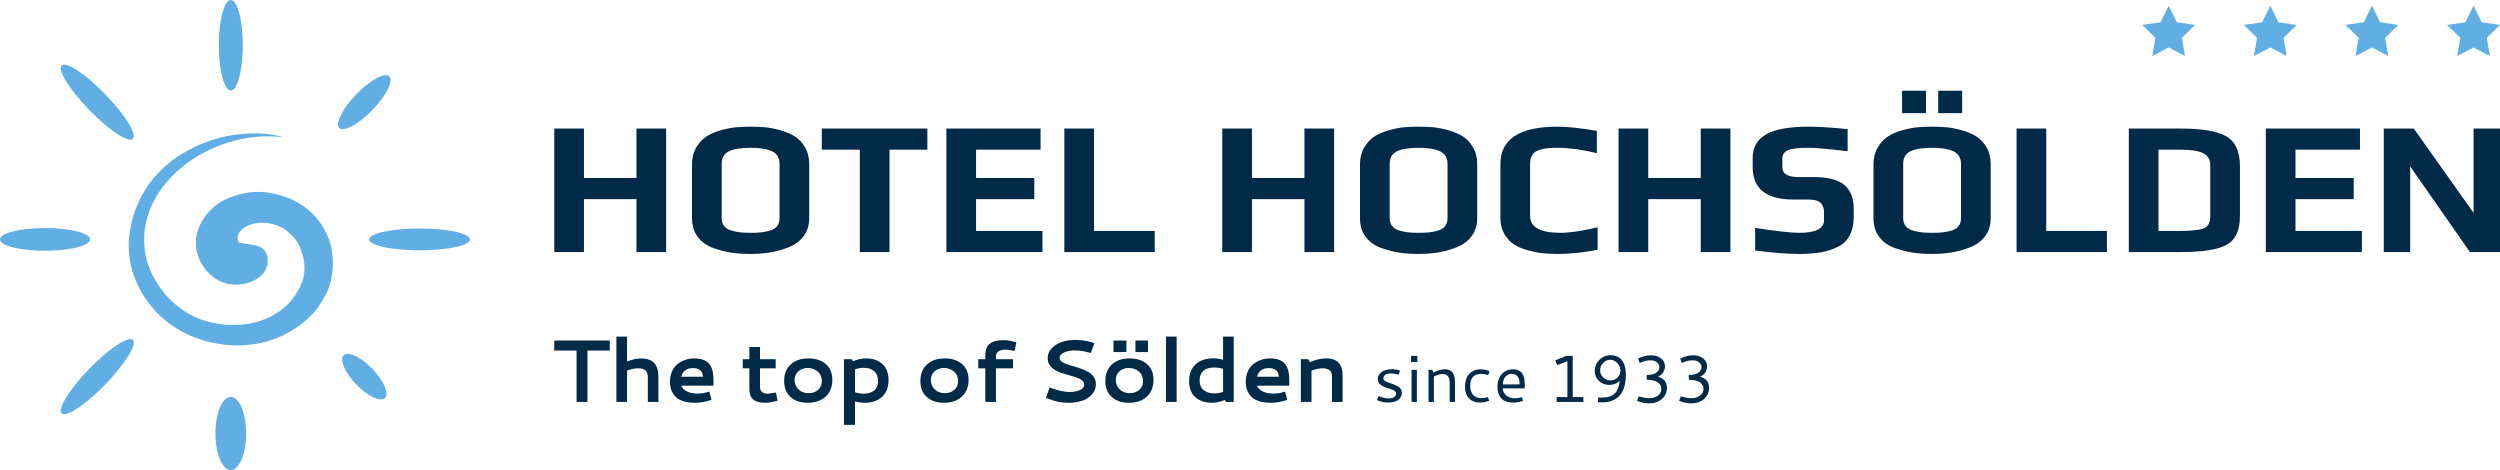
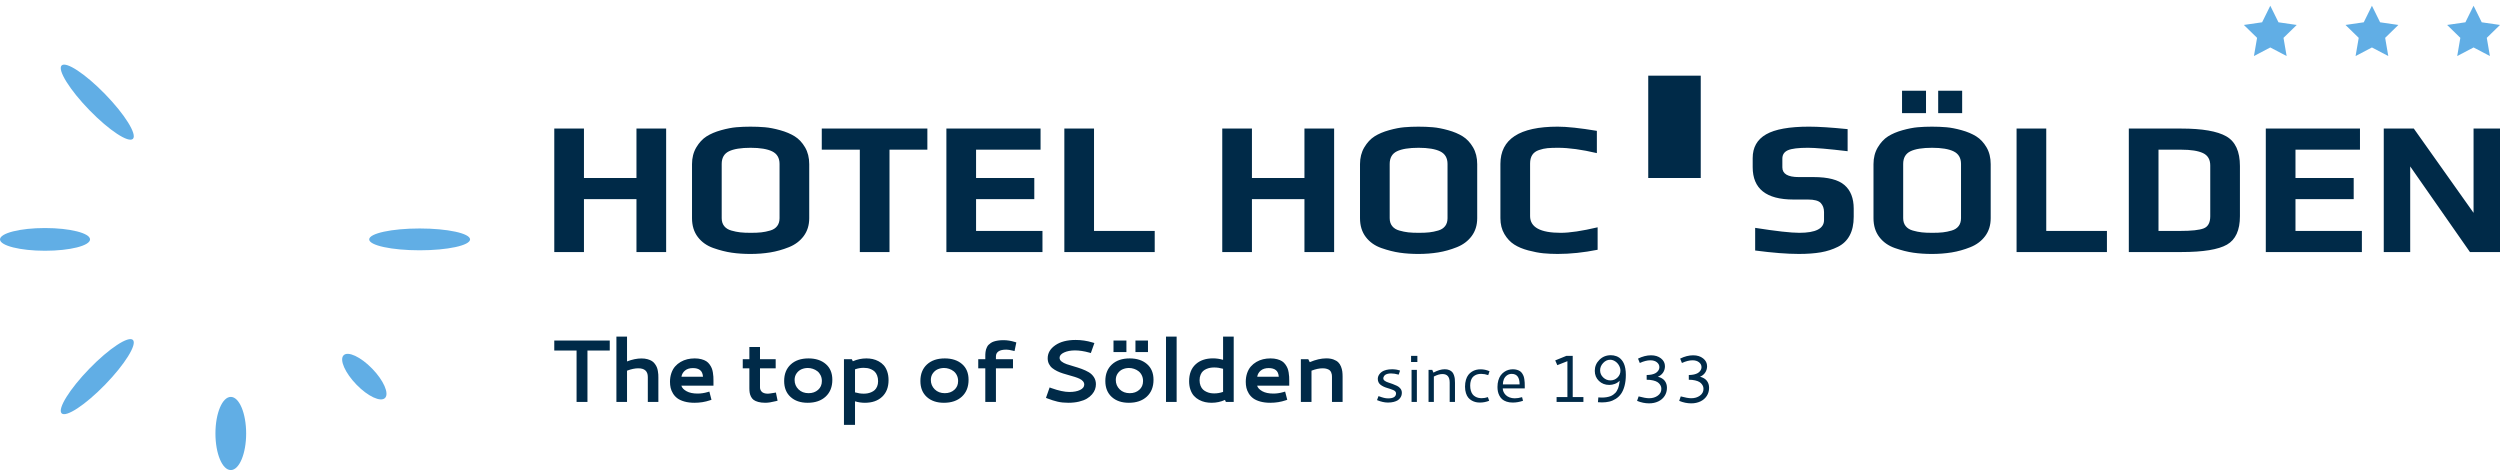
<svg xmlns="http://www.w3.org/2000/svg" id="Ebene_1" version="1.1" viewBox="0 0 217.731 40.939">
  <g>
-     <path d="M20.166,24.773c1.375.144,2.98-.549,3.135-1.821.042-.285.014-.553-.072-.793-.312-.954-1.535-.817-2.375-1.022-.077-.069-.153-.206-.153-.274-.076-.412.153-.687.458-.962.84-.617,1.987-.617,2.98-.274.306.138.611.274.84.481.382.343.765.686.993,1.097.46.961.688,1.921.46,2.95-.23.824-.611,1.51-1.223,2.197-1.91,2.057-5.119,2.4-7.793,1.441-1.07-.413-1.911-1.03-2.675-1.784-.917-.962-1.528-1.991-1.91-3.157-1.757-6.244,5.195-11.664,11.766-10.91-.382-.137-.84-.206-1.298-.274-2.98-.274-5.883.549-8.253,2.264-2.367,1.784-3.59,4.254-3.819,6.931-.153,2.332.763,4.665,2.521,6.449,2.674,2.675,7.106,3.568,10.697,1.989,1.299-.617,2.368-1.372,3.209-2.47.611-.892,1.069-1.715,1.223-2.676.152-.823.152-1.646,0-2.469-.229-1.167-.765-2.128-1.605-3.019-1.07-1.098-2.522-1.716-4.126-1.922-.535-.073-1.375,0-1.375,0-.612.069-1.222.275-1.834.482-1.298.547-2.216,1.507-2.675,2.744-.228.616-.228,1.166-.152,1.783.076.343.152.617.306.961,0,0,.853,1.859,2.75,2.058" fill="#61aee5" />
-     <path d="M21.145,3.945c0,2.179-.468,3.945-1.045,3.945s-1.045-1.766-1.045-3.945.469-3.945,1.045-3.945,1.045,1.766,1.045,3.945" fill="#61aee5" />
    <path d="M21.438,37.753c0,1.76-.6,3.186-1.338,3.186s-1.337-1.426-1.337-3.186.598-3.186,1.337-3.186,1.338,1.426,1.338,3.186" fill="#61aee5" />
    <path d="M36.546,21.799c-2.427,0-4.393-.425-4.393-.949s1.966-.952,4.393-.952,4.393.426,4.393.952-1.967.949-4.393.949" fill="#61aee5" />
    <path d="M3.921,21.839c-2.166,0-3.921-.443-3.921-.989s1.755-.99,3.921-.99,3.921.442,3.921.99-1.756.989-3.921.989" fill="#61aee5" />
-     <path d="M32.41,9.596c-1.207,1.24-2.488,1.931-2.864,1.544-.376-.386.297-1.704,1.503-2.943,1.205-1.24,2.487-1.931,2.863-1.545.376.387-.297,1.705-1.502,2.944" fill="#61aee5" />
    <path d="M9.153,33.502c-1.715,1.763-3.411,2.88-3.788,2.493-.375-.387.711-2.129,2.426-3.893,1.715-1.764,3.411-2.88,3.787-2.493.376.386-.709,2.129-2.425,3.893" fill="#61aee5" />
    <path d="M31.049,33.502c-.998-1.026-1.502-2.171-1.126-2.557.375-.387,1.49.131,2.487,1.157.999,1.025,1.502,2.171,1.126,2.556-.377.387-1.49-.13-2.487-1.156" fill="#61aee5" />
    <path d="M7.79,9.596c-1.715-1.763-2.801-3.506-2.425-3.892.377-.387,2.072.729,3.787,2.493,1.717,1.763,2.802,3.506,2.426,3.893-.376.386-2.072-.73-3.788-2.494" fill="#61aee5" />
    <path d="M146.483,31.614c.339-.156.646-.235.921-.235.237,0,.427.058.57.174s.214.255.214.419c0,.06-.01.12-.03.178-.019.058-.055.119-.107.182-.052.063-.117.118-.197.165s-.187.086-.319.117c-.133.031-.284.047-.453.047v.412c.21,0,.396.019.556.058.16.038.284.086.374.142.089.057.161.124.216.201.054.077.09.147.107.21.017.063.025.127.025.193,0,.237-.103.431-.31.582-.207.15-.457.225-.751.225-.22,0-.526-.053-.917-.16l-.136.389c.348.145.697.217,1.047.217.298,0,.564-.056.799-.168.235-.111.42-.271.555-.478.134-.207.202-.444.202-.711,0-.233-.064-.434-.191-.603-.127-.168-.327-.289-.6-.362.187-.072.336-.19.448-.353.112-.164.168-.35.168-.559,0-.273-.115-.5-.343-.68-.229-.181-.518-.271-.868-.271-.369,0-.747.096-1.135.288l.155.381ZM142.814,31.614c.339-.156.646-.235.92-.235.238,0,.428.058.571.174.143.116.214.255.214.419,0,.06-.01.12-.03.178-.019.058-.055.119-.107.182-.052.063-.117.118-.197.165s-.187.086-.319.117c-.133.031-.284.047-.453.047v.412c.21,0,.396.019.556.058.16.038.284.086.374.142.089.057.161.124.216.201.054.077.09.147.107.21.017.063.025.127.025.193,0,.237-.103.431-.31.582-.207.15-.457.225-.751.225-.22,0-.526-.053-.917-.16l-.136.389c.348.145.697.217,1.047.217.298,0,.564-.056.799-.168.235-.111.42-.271.555-.478.134-.207.201-.444.201-.711,0-.233-.063-.434-.19-.603-.127-.168-.327-.289-.6-.362.187-.072.336-.19.448-.353.111-.164.168-.35.168-.559,0-.273-.115-.5-.343-.68-.229-.181-.518-.271-.868-.271-.369,0-.747.096-1.135.288l.155.381ZM140.676,31.474c.141.095.251.216.331.363.08.146.12.296.12.448,0,.232-.086.43-.256.596-.17.166-.375.248-.614.248-.241,0-.451-.085-.63-.256-.18-.172-.27-.379-.27-.621,0-.237.088-.45.265-.638s.379-.283.607-.283c.158,0,.307.048.447.143M139.296,31.337c-.268.267-.402.587-.402.96,0,.354.12.647.361.879.241.232.54.348.898.348.167,0,.331-.03.491-.091.16-.061.298-.154.415-.278-.01.084-.018.156-.027.214-.008.059-.022.131-.041.218-.019.086-.04.16-.065.223-.024.062-.057.131-.099.208-.041.078-.088.143-.141.198-.052.055-.117.109-.193.164-.076.054-.161.098-.254.132-.093.034-.202.061-.326.082-.124.021-.26.031-.406.031-.119,0-.221-.004-.305-.014l-.034.418c.117.011.233.017.35.017.226,0,.435-.022.629-.067.194-.044.382-.123.565-.237.182-.113.337-.259.464-.436s.229-.406.306-.688c.077-.283.116-.606.116-.971,0-.202-.015-.386-.045-.552-.03-.167-.071-.308-.122-.423-.05-.116-.112-.218-.184-.307-.073-.088-.147-.159-.223-.213-.077-.053-.159-.097-.247-.13-.089-.032-.172-.055-.249-.067-.077-.013-.156-.019-.237-.019-.395,0-.727.134-.995.401M135.448,31.388l.181.415.88-.347v3.127h-.942v.42h2.336v-.42h-.931v-3.59h-.553l-.971.395ZM132.346,33.476h-1.456c0-.156.027-.302.082-.437.054-.135.141-.249.261-.34.119-.091.262-.137.427-.137.458,0,.686.305.686.914M131.368,32.216c-.127.037-.248.096-.364.177-.116.081-.217.18-.303.297-.087.118-.155.263-.206.437-.051.173-.076.364-.076.572,0,.136.011.264.035.386.023.121.066.243.128.365.062.123.142.227.239.315.097.087.225.158.384.213.159.055.341.082.546.082.291,0,.589-.052.892-.155l-.082-.316c-.228.067-.44.101-.635.101-.166,0-.317-.026-.453-.079-.137-.053-.247-.121-.331-.205-.083-.083-.148-.175-.194-.276s-.069-.202-.069-.304h1.916v-.22c0-.107-.002-.2-.006-.279-.003-.079-.013-.172-.028-.28-.015-.107-.036-.198-.063-.275-.028-.076-.067-.155-.119-.237-.052-.082-.113-.148-.185-.199-.071-.051-.161-.092-.269-.125-.109-.033-.23-.05-.366-.05-.133,0-.264.019-.391.055M127.674,34.243c.053.166.123.299.209.399.085.1.187.182.304.247.118.065.234.11.348.134.113.025.232.037.357.037.269,0,.537-.052.804-.155l-.113-.319c-.177.062-.354.093-.53.093-.106,0-.204-.01-.295-.03-.092-.02-.182-.055-.271-.106-.09-.05-.166-.116-.23-.197-.064-.081-.116-.187-.156-.318-.039-.13-.059-.281-.059-.453,0-.156.019-.294.057-.415.037-.12.087-.217.148-.292.061-.074.134-.135.22-.182.085-.047.172-.079.258-.097.087-.018.179-.027.277-.027.199,0,.403.036.612.107l.113-.338c-.254-.111-.515-.167-.782-.167-.135,0-.265.016-.389.047-.124.031-.246.083-.364.158-.119.074-.222.167-.309.279-.088.112-.158.256-.211.432-.052.176-.079.374-.079.594,0,.213.027.402.081.569M124.415,35.003h.463v-2.21c.279-.144.527-.217.745-.217.422,0,.633.245.633.734v1.693h.462v-1.662c0-.128-.005-.242-.015-.341-.01-.1-.034-.205-.071-.315-.036-.11-.086-.202-.148-.274-.062-.072-.149-.133-.262-.181-.113-.048-.246-.072-.398-.072-.296,0-.623.098-.982.294l-.102-.237h-.325v2.788ZM122.936,35.003h.463v-2.788h-.463v2.788ZM122.894,31.526h.548v-.533h-.548v.533ZM120.725,32.219c-.148.039-.266.088-.354.147-.089.059-.162.128-.222.206-.059.078-.099.152-.121.223-.022.07-.032.14-.032.207,0,.111.022.211.067.3.045.088.106.16.181.215.075.056.16.107.255.153.095.046.192.083.291.111.099.029.196.059.291.092s.18.065.255.096c.075.031.136.071.181.12s.068.105.068.169c0,.292-.23.438-.689.438-.119,0-.24-.015-.363-.045-.123-.03-.282-.081-.475-.153l-.13.35c.344.141.66.212.948.212.19,0,.359-.019.505-.057.147-.037.264-.085.352-.142.087-.058.159-.126.214-.205.056-.079.093-.155.113-.227s.03-.147.03-.224c0-.136-.04-.255-.12-.359-.08-.103-.18-.184-.299-.241-.12-.057-.249-.112-.388-.164-.14-.052-.269-.096-.389-.134-.119-.037-.219-.086-.299-.147-.08-.06-.12-.128-.12-.206,0-.03.005-.061.013-.093.009-.032.027-.069.056-.111.03-.043.067-.08.113-.112.046-.032.112-.059.198-.082.086-.022.184-.033.295-.033.192,0,.414.034.666.104l.119-.353c-.006-.002-.027-.008-.064-.02-.037-.011-.059-.017-.066-.019-.008-.002-.028-.007-.061-.016-.033-.008-.056-.014-.071-.017-.014-.003-.036-.007-.067-.013-.031-.005-.059-.009-.082-.011-.024-.002-.052-.004-.085-.008-.033-.004-.067-.006-.101-.007-.035,0-.072-.002-.112-.002-.186,0-.353.02-.501.058M113.295,35.003h.926v-2.72c.359-.138.685-.207.978-.207.146,0,.272.018.378.054.107.037.187.079.239.128.053.049.094.112.125.188.03.077.048.141.054.192.006.052.01.113.01.183v2.182h.925v-2.194c0-.17-.009-.323-.026-.459-.018-.135-.056-.277-.115-.427-.059-.149-.138-.273-.239-.37-.1-.098-.238-.18-.414-.245-.175-.065-.384-.098-.624-.098-.444,0-.925.111-1.442.331l-.128-.256h-.647v3.718ZM111.116,32.232c.151.116.236.31.256.581h-1.878c.033-.216.136-.395.309-.54.173-.144.404-.216.692-.216.264,0,.471.058.621.175M110.006,31.287c-.206.049-.401.128-.585.235-.185.108-.345.241-.482.397-.137.157-.244.35-.324.58-.079.23-.118.482-.118.758,0,.186.019.36.056.523.038.163.106.327.205.49.1.163.226.302.381.417.154.116.359.21.615.283.256.072.549.109.88.109.475,0,.921-.072,1.34-.215l.136-.045-.185-.715-.154.045c-.294.085-.582.128-.866.128-.401,0-.725-.068-.971-.205-.245-.137-.395-.298-.447-.484h2.796v-.421c0-.138-.003-.257-.008-.358-.005-.1-.019-.223-.043-.368-.024-.146-.057-.271-.1-.375s-.105-.213-.186-.327c-.082-.114-.178-.207-.29-.279-.112-.071-.253-.13-.425-.176-.172-.047-.366-.07-.582-.07-.223,0-.437.024-.643.073M105.426,34.236c-.108-.018-.221-.053-.34-.106-.12-.052-.223-.119-.311-.201-.088-.081-.16-.192-.216-.333-.057-.141-.085-.301-.085-.482,0-.178.029-.336.087-.474.057-.138.129-.246.216-.323.086-.078.189-.142.309-.191.119-.048.231-.081.336-.097.106-.017.215-.025.328-.025.248,0,.505.038.771.113v2.013c-.248.088-.503.132-.764.132-.113,0-.223-.009-.331-.026M103.678,33.938c.077.219.178.397.303.537.125.139.274.255.446.348.172.093.348.158.529.197.18.039.368.059.564.059.414,0,.803-.083,1.167-.249l.075.173h.685v-5.686h-.926v2.021c-.291-.085-.583-.128-.877-.128-.632,0-1.137.173-1.514.519-.378.347-.567.838-.567,1.476,0,.271.039.515.115.733M101.55,35.003h.926v-5.686h-.926v5.686ZM98.889,30.664h1.091v-1.009h-1.091v1.009ZM96.977,30.664h1.125v-1.009h-1.125v1.009ZM98.765,32.121c.143.047.273.116.391.207.118.09.214.21.286.359.073.149.109.316.109.499,0,.318-.11.574-.331.767-.22.194-.495.29-.824.29-.361,0-.655-.111-.88-.333-.226-.222-.339-.496-.339-.822,0-.221.058-.413.175-.576s.26-.281.431-.354c.17-.072.352-.109.545-.109.148,0,.294.024.437.072M96.836,31.744c-.38.354-.57.833-.57,1.438,0,.59.187,1.053.559,1.391.373.337.87.506,1.492.506.655,0,1.176-.18,1.564-.538.387-.359.581-.847.581-1.464,0-.587-.19-1.045-.57-1.372-.38-.327-.881-.491-1.503-.491-.655,0-1.173.177-1.553.53M91.91,30.066c-.443.306-.664.685-.664,1.137,0,.18.036.344.109.491.073.146.171.269.294.367.123.097.264.185.423.263s.327.144.502.199c.176.056.352.107.527.155.176.047.343.096.503.147.159.05.3.104.423.163.123.059.221.131.294.217.072.085.109.182.109.289,0,.194-.12.349-.36.467-.239.118-.552.177-.939.177-.411,0-.934-.113-1.569-.339l-.147-.056-.319.91.139.053c.308.121.601.213.877.277s.585.096.929.096.654-.034.931-.1c.278-.067.506-.153.685-.26.18-.106.33-.231.452-.374.122-.143.208-.288.26-.435.051-.147.077-.295.077-.446,0-.233-.059-.439-.175-.619-.117-.179-.268-.323-.454-.431-.185-.107-.391-.203-.617-.286-.226-.082-.451-.155-.675-.218-.225-.063-.43-.126-.616-.19-.185-.064-.336-.142-.453-.235-.117-.093-.175-.201-.175-.324,0-.188.131-.342.393-.463.262-.12.578-.18.947-.18.373,0,.787.062,1.241.188l.143.041.309-.873-.154-.045c-.487-.148-.98-.222-1.479-.222-.738,0-1.328.153-1.771.459M85.812,31.285h-.614v.794h.614v2.924h.926v-2.924h1.486v-.794h-1.486v-.248c0-.186.073-.33.222-.433.148-.103.376-.154.684-.154.133,0,.319.029.557.087l.158.037.155-.752-.136-.042c-.343-.103-.672-.154-.986-.154-.17,0-.326.011-.466.032-.141.021-.263.049-.365.083-.103.033-.195.079-.275.135-.08.057-.146.111-.198.162-.051.051-.095.117-.131.196-.037.079-.064.147-.083.205-.019.057-.033.13-.043.218-.01.088-.016.157-.017.207-.002.05-.002.117-.002.199v.222ZM82.658,32.121c.143.047.274.116.391.207.118.09.214.21.286.359.073.149.11.316.11.499,0,.318-.111.574-.332.767-.22.194-.495.29-.824.29-.361,0-.654-.111-.88-.333-.226-.222-.339-.496-.339-.822,0-.221.058-.413.175-.576.117-.163.26-.281.431-.354.171-.072.352-.109.546-.109.148,0,.293.024.436.072M80.729,31.744c-.38.354-.57.833-.57,1.438,0,.59.187,1.053.559,1.391.373.337.87.506,1.492.506.655,0,1.176-.18,1.564-.538.387-.359.581-.847.581-1.464,0-.587-.19-1.045-.57-1.372-.38-.327-.881-.491-1.503-.491-.655,0-1.172.177-1.553.53M75.538,32.059c.105.016.217.051.335.103.118.053.219.12.305.202.085.081.156.194.212.338.057.145.085.311.085.499,0,.17-.028.322-.083.453-.055.132-.125.237-.211.315-.085.077-.185.141-.301.19-.115.048-.225.082-.331.099-.105.018-.214.027-.327.027-.244,0-.496-.038-.757-.113v-2.006c.249-.088.497-.132.746-.132.112,0,.222.008.327.025M74.274,31.462l-.087-.177h-.685v5.717h.963v-2.051c.281.085.569.128.862.128.63,0,1.13-.175,1.502-.525.371-.35.557-.833.557-1.447,0-.281-.039-.533-.117-.755s-.179-.402-.305-.542c-.125-.139-.273-.254-.444-.346-.171-.091-.344-.156-.519-.194-.176-.037-.358-.056-.546-.056-.404,0-.798.083-1.181.248M70.792,32.121c.143.047.274.116.392.207.118.09.213.21.286.359s.109.316.109.499c0,.318-.11.574-.331.767-.221.194-.496.29-.824.29-.362,0-.655-.111-.881-.333-.226-.222-.339-.496-.339-.822,0-.221.059-.413.175-.576.117-.163.261-.281.431-.354.171-.072.353-.109.546-.109.148,0,.293.024.436.072M68.864,31.744c-.38.354-.57.833-.57,1.438,0,.59.186,1.053.559,1.391.372.337.869.506,1.492.506.654,0,1.176-.18,1.563-.538.388-.359.582-.847.582-1.464,0-.587-.19-1.045-.571-1.372-.38-.327-.881-.491-1.503-.491-.655,0-1.172.177-1.552.53M67.722,34.898l-.147-.711-.147.026c-.299.05-.482.075-.549.075-.131,0-.244-.017-.339-.05-.095-.034-.167-.08-.215-.138-.047-.057-.082-.115-.103-.173-.021-.058-.032-.118-.032-.181v-1.667h1.366v-.794h-1.366v-1.065h-.926v1.065h-.576v.794h.576v1.731c0,.149.009.278.027.388.017.11.054.224.111.341.056.116.133.212.231.286.098.074.233.135.405.182.171.048.376.072.615.072.248,0,.557-.048.926-.143l.143-.038ZM60.97,32.232c.151.116.236.31.256.581h-1.878c.033-.216.136-.395.309-.54.173-.144.404-.216.692-.216.264,0,.471.058.621.175M59.86,31.287c-.206.049-.401.128-.585.235-.185.108-.345.241-.482.397-.137.157-.244.35-.323.58-.079.23-.119.482-.119.758,0,.186.019.36.056.523.038.163.106.327.206.49.099.163.225.302.38.417.154.116.359.21.615.283.256.072.549.109.88.109.475,0,.921-.072,1.34-.215l.136-.045-.185-.715-.154.045c-.294.085-.582.128-.866.128-.401,0-.725-.068-.97-.205-.246-.137-.396-.298-.448-.484h2.796v-.421c0-.138-.003-.257-.008-.358-.005-.1-.019-.223-.043-.368-.024-.146-.057-.271-.1-.375-.042-.104-.105-.213-.186-.327-.082-.114-.178-.207-.29-.279-.111-.071-.253-.13-.425-.176-.172-.047-.366-.07-.581-.07-.224,0-.438.024-.644.073M56.42,32.832v2.171h.919v-2.115c0-.105-.002-.197-.006-.276-.004-.079-.016-.18-.038-.303-.021-.123-.051-.23-.088-.322-.038-.091-.093-.188-.166-.29-.073-.101-.159-.185-.259-.25-.101-.065-.229-.12-.384-.163-.156-.044-.331-.066-.527-.066-.389,0-.809.086-1.261.259v-2.16h-.925v5.686h.925v-2.72c.364-.138.69-.207.979-.207.554,0,.831.252.831.756M48.273,30.529h1.942v4.474h.948v-4.474h1.942v-.873h-4.832v.873Z" fill="#002a48" />
-     <path d="M217.731,11.197h-2.303v7.34l-5.203-7.34h-2.618v10.754h2.303v-7.457l5.203,7.457h2.618v-10.754ZM205.702,20.112h-5.783v-2.768h5.07v-1.839h-5.07v-2.469h5.617v-1.839h-8.202v10.754h8.368v-1.839ZM191.932,19.888c-.375.149-1.06.224-2.054.224h-1.889v-7.076h1.972c.85,0,1.485.1,1.905.299.42.198.63.557.63,1.077v4.424c0,.552-.188.903-.564,1.052M193.896,11.876c-.79-.452-2.096-.679-3.919-.679h-4.573v10.754h4.59c1.889,0,3.209-.216,3.96-.646.751-.431,1.127-1.254,1.127-2.469v-4.375c0-1.27-.395-2.132-1.185-2.585M183.498,20.112h-5.285v-8.915h-2.585v10.754h7.87v-1.839ZM167.741,7.9h-2.088v1.955h2.088v-1.955ZM170.889,7.9h-2.088v1.955h2.088v-1.955ZM170.582,19.689c-.138.182-.339.312-.604.389-.266.078-.522.13-.771.158-.249.028-.555.041-.92.041s-.671-.013-.919-.041c-.249-.028-.508-.08-.779-.158-.271-.077-.478-.207-.621-.389-.144-.182-.216-.411-.216-.688v-4.722c0-.53.21-.897.63-1.102.42-.204,1.049-.306,1.889-.306.828,0,1.455.105,1.88.314.426.21.638.575.638,1.094v4.722c0,.277-.069.506-.207.688M173.01,12.829c-.243-.414-.542-.732-.895-.953-.354-.22-.779-.4-1.276-.538-.497-.138-.942-.224-1.334-.257-.392-.033-.809-.05-1.251-.05-.431,0-.839.017-1.226.05-.387.033-.828.119-1.326.257-.497.138-.919.318-1.267.538-.348.221-.646.542-.895.961-.248.42-.373.906-.373,1.459v4.705c0,.652.169,1.199.506,1.641.336.442.789.762,1.358.961s1.105.334,1.608.406c.502.072,1.041.108,1.615.108.608,0,1.182-.045,1.724-.133.541-.088,1.082-.24,1.623-.456.541-.215.972-.538,1.293-.969.32-.431.48-.95.48-1.558v-4.705c0-.564-.121-1.053-.364-1.467M160.641,16.118c-.536-.464-1.434-.696-2.693-.696h-1.292c-.951,0-1.426-.281-1.426-.845v-.762c0-.342.16-.585.481-.729.32-.143.906-.215,1.756-.215.619,0,1.768.099,3.447.298v-1.922c-1.414-.144-2.535-.216-3.364-.216-1.712,0-2.957.224-3.736.671-.779.448-1.168,1.135-1.168,2.063v.796c0,1.878,1.181,2.817,3.546,2.817h1.259c.563,0,.939.102,1.127.306.187.205.281.467.281.787v.696c0,.74-.718,1.11-2.154,1.11-.729,0-2.01-.143-3.844-.431v1.972c1.513.199,2.784.299,3.811.299.74,0,1.378-.048,1.914-.141.536-.094,1.03-.254,1.483-.481.453-.226.795-.557,1.027-.994.232-.436.348-.975.348-1.616v-.712c0-.906-.268-1.591-.803-2.055M150.707,11.197h-2.585v4.308h-4.573v-4.308h-2.585v10.754h2.585v-4.607h4.573v4.607h2.585v-10.754ZM139.141,19.797c-1.358.32-2.43.48-3.214.48-1.779,0-2.668-.486-2.668-1.458v-4.573c0-.309.064-.561.191-.754.127-.193.32-.334.58-.423.259-.088.508-.143.745-.165.238-.022.544-.033.92-.033.939,0,2.065.154,3.38.464v-1.939c-1.458-.243-2.596-.365-3.413-.365-3.325,0-4.988,1.083-4.988,3.248v4.722c0,.531.116.992.348,1.384.232.392.516.696.854.911.336.216.745.387,1.226.514.48.127.916.21,1.309.249.392.038.809.058,1.251.058,1.104,0,2.264-.122,3.479-.365v-1.955ZM125.861,19.689c-.139.182-.34.312-.605.389-.265.078-.522.13-.771.158-.248.028-.555.041-.919.041s-.671-.013-.92-.041c-.248-.028-.508-.08-.779-.158-.27-.077-.478-.207-.621-.389-.144-.182-.215-.411-.215-.688v-4.722c0-.53.209-.897.629-1.102.42-.204,1.05-.306,1.889-.306.829,0,1.455.105,1.881.314.425.21.638.575.638,1.094v4.722c0,.277-.069.506-.207.688M128.288,12.829c-.243-.414-.541-.732-.895-.953-.353-.22-.778-.4-1.275-.538-.498-.138-.942-.224-1.334-.257-.393-.033-.81-.05-1.251-.05-.431,0-.84.017-1.227.05-.386.033-.828.119-1.325.257-.497.138-.92.318-1.268.538-.348.221-.646.542-.895.961-.248.42-.372.906-.372,1.459v4.705c0,.652.168,1.199.505,1.641.337.442.79.762,1.359.961s1.104.334,1.607.406c.503.072,1.041.108,1.616.108.607,0,1.182-.045,1.723-.133.541-.088,1.082-.24,1.624-.456.541-.215.972-.538,1.292-.969.32-.431.481-.95.481-1.558v-4.705c0-.564-.122-1.053-.365-1.467M116.192,11.197h-2.585v4.308h-4.573v-4.308h-2.585v10.754h2.585v-4.607h4.573v4.607h2.585v-10.754ZM100.567,20.112h-5.286v-8.915h-2.585v10.754h7.871v-1.839ZM90.791,20.112h-5.783v-2.768h5.071v-1.839h-5.071v-2.469h5.617v-1.839h-8.202v10.754h8.368v-1.839ZM80.767,11.197h-9.197v1.839h3.314v8.915h2.585v-8.915h3.298v-1.839ZM67.684,19.689c-.138.182-.339.312-.604.389-.265.078-.522.13-.771.158-.248.028-.555.041-.919.041s-.672-.013-.92-.041c-.249-.028-.508-.08-.779-.158-.271-.077-.478-.207-.621-.389-.144-.182-.216-.411-.216-.688v-4.722c0-.53.21-.897.63-1.102.42-.204,1.049-.306,1.889-.306.828,0,1.455.105,1.881.314.425.21.638.575.638,1.094v4.722c0,.277-.07.506-.208.688M70.112,12.829c-.243-.414-.541-.732-.895-.953-.353-.22-.779-.4-1.276-.538-.497-.138-.942-.224-1.334-.257-.392-.033-.809-.05-1.251-.05-.43,0-.839.017-1.226.05-.387.033-.828.119-1.325.257-.497.138-.92.318-1.268.538-.348.221-.646.542-.895.961-.248.42-.373.906-.373,1.459v4.705c0,.652.169,1.199.506,1.641.337.442.789.762,1.359.961.568.199,1.104.334,1.607.406.502.072,1.041.108,1.615.108.608,0,1.182-.045,1.724-.133.541-.088,1.082-.24,1.624-.456.541-.215.971-.538,1.292-.969.32-.431.481-.95.481-1.558v-4.705c0-.564-.122-1.053-.365-1.467M58.016,11.197h-2.585v4.308h-4.573v-4.308h-2.585v10.754h2.585v-4.607h4.573v4.607h2.585v-10.754Z" fill="#002a48" />
+     <path d="M217.731,11.197h-2.303v7.34l-5.203-7.34h-2.618v10.754h2.303v-7.457l5.203,7.457h2.618v-10.754ZM205.702,20.112h-5.783v-2.768h5.07v-1.839h-5.07v-2.469h5.617v-1.839h-8.202v10.754h8.368v-1.839ZM191.932,19.888c-.375.149-1.06.224-2.054.224h-1.889v-7.076h1.972c.85,0,1.485.1,1.905.299.42.198.63.557.63,1.077v4.424c0,.552-.188.903-.564,1.052M193.896,11.876c-.79-.452-2.096-.679-3.919-.679h-4.573v10.754h4.59c1.889,0,3.209-.216,3.96-.646.751-.431,1.127-1.254,1.127-2.469v-4.375c0-1.27-.395-2.132-1.185-2.585M183.498,20.112h-5.285v-8.915h-2.585v10.754h7.87v-1.839ZM167.741,7.9h-2.088v1.955h2.088v-1.955ZM170.889,7.9h-2.088v1.955h2.088v-1.955ZM170.582,19.689c-.138.182-.339.312-.604.389-.266.078-.522.13-.771.158-.249.028-.555.041-.92.041s-.671-.013-.919-.041c-.249-.028-.508-.08-.779-.158-.271-.077-.478-.207-.621-.389-.144-.182-.216-.411-.216-.688v-4.722c0-.53.21-.897.63-1.102.42-.204,1.049-.306,1.889-.306.828,0,1.455.105,1.88.314.426.21.638.575.638,1.094v4.722c0,.277-.069.506-.207.688M173.01,12.829c-.243-.414-.542-.732-.895-.953-.354-.22-.779-.4-1.276-.538-.497-.138-.942-.224-1.334-.257-.392-.033-.809-.05-1.251-.05-.431,0-.839.017-1.226.05-.387.033-.828.119-1.326.257-.497.138-.919.318-1.267.538-.348.221-.646.542-.895.961-.248.42-.373.906-.373,1.459v4.705c0,.652.169,1.199.506,1.641.336.442.789.762,1.358.961s1.105.334,1.608.406c.502.072,1.041.108,1.615.108.608,0,1.182-.045,1.724-.133.541-.088,1.082-.24,1.623-.456.541-.215.972-.538,1.293-.969.32-.431.48-.95.48-1.558v-4.705c0-.564-.121-1.053-.364-1.467M160.641,16.118c-.536-.464-1.434-.696-2.693-.696h-1.292c-.951,0-1.426-.281-1.426-.845v-.762c0-.342.16-.585.481-.729.32-.143.906-.215,1.756-.215.619,0,1.768.099,3.447.298v-1.922c-1.414-.144-2.535-.216-3.364-.216-1.712,0-2.957.224-3.736.671-.779.448-1.168,1.135-1.168,2.063v.796c0,1.878,1.181,2.817,3.546,2.817h1.259c.563,0,.939.102,1.127.306.187.205.281.467.281.787v.696c0,.74-.718,1.11-2.154,1.11-.729,0-2.01-.143-3.844-.431v1.972c1.513.199,2.784.299,3.811.299.74,0,1.378-.048,1.914-.141.536-.094,1.03-.254,1.483-.481.453-.226.795-.557,1.027-.994.232-.436.348-.975.348-1.616v-.712c0-.906-.268-1.591-.803-2.055M150.707,11.197h-2.585v4.308h-4.573v-4.308h-2.585h2.585v-4.607h4.573v4.607h2.585v-10.754ZM139.141,19.797c-1.358.32-2.43.48-3.214.48-1.779,0-2.668-.486-2.668-1.458v-4.573c0-.309.064-.561.191-.754.127-.193.32-.334.58-.423.259-.088.508-.143.745-.165.238-.022.544-.033.92-.033.939,0,2.065.154,3.38.464v-1.939c-1.458-.243-2.596-.365-3.413-.365-3.325,0-4.988,1.083-4.988,3.248v4.722c0,.531.116.992.348,1.384.232.392.516.696.854.911.336.216.745.387,1.226.514.48.127.916.21,1.309.249.392.038.809.058,1.251.058,1.104,0,2.264-.122,3.479-.365v-1.955ZM125.861,19.689c-.139.182-.34.312-.605.389-.265.078-.522.13-.771.158-.248.028-.555.041-.919.041s-.671-.013-.92-.041c-.248-.028-.508-.08-.779-.158-.27-.077-.478-.207-.621-.389-.144-.182-.215-.411-.215-.688v-4.722c0-.53.209-.897.629-1.102.42-.204,1.05-.306,1.889-.306.829,0,1.455.105,1.881.314.425.21.638.575.638,1.094v4.722c0,.277-.069.506-.207.688M128.288,12.829c-.243-.414-.541-.732-.895-.953-.353-.22-.778-.4-1.275-.538-.498-.138-.942-.224-1.334-.257-.393-.033-.81-.05-1.251-.05-.431,0-.84.017-1.227.05-.386.033-.828.119-1.325.257-.497.138-.92.318-1.268.538-.348.221-.646.542-.895.961-.248.42-.372.906-.372,1.459v4.705c0,.652.168,1.199.505,1.641.337.442.79.762,1.359.961s1.104.334,1.607.406c.503.072,1.041.108,1.616.108.607,0,1.182-.045,1.723-.133.541-.088,1.082-.24,1.624-.456.541-.215.972-.538,1.292-.969.32-.431.481-.95.481-1.558v-4.705c0-.564-.122-1.053-.365-1.467M116.192,11.197h-2.585v4.308h-4.573v-4.308h-2.585v10.754h2.585v-4.607h4.573v4.607h2.585v-10.754ZM100.567,20.112h-5.286v-8.915h-2.585v10.754h7.871v-1.839ZM90.791,20.112h-5.783v-2.768h5.071v-1.839h-5.071v-2.469h5.617v-1.839h-8.202v10.754h8.368v-1.839ZM80.767,11.197h-9.197v1.839h3.314v8.915h2.585v-8.915h3.298v-1.839ZM67.684,19.689c-.138.182-.339.312-.604.389-.265.078-.522.13-.771.158-.248.028-.555.041-.919.041s-.672-.013-.92-.041c-.249-.028-.508-.08-.779-.158-.271-.077-.478-.207-.621-.389-.144-.182-.216-.411-.216-.688v-4.722c0-.53.21-.897.63-1.102.42-.204,1.049-.306,1.889-.306.828,0,1.455.105,1.881.314.425.21.638.575.638,1.094v4.722c0,.277-.07.506-.208.688M70.112,12.829c-.243-.414-.541-.732-.895-.953-.353-.22-.779-.4-1.276-.538-.497-.138-.942-.224-1.334-.257-.392-.033-.809-.05-1.251-.05-.43,0-.839.017-1.226.05-.387.033-.828.119-1.325.257-.497.138-.92.318-1.268.538-.348.221-.646.542-.895.961-.248.42-.373.906-.373,1.459v4.705c0,.652.169,1.199.506,1.641.337.442.789.762,1.359.961.568.199,1.104.334,1.607.406.502.072,1.041.108,1.615.108.608,0,1.182-.045,1.724-.133.541-.088,1.082-.24,1.624-.456.541-.215.971-.538,1.292-.969.32-.431.481-.95.481-1.558v-4.705c0-.564-.122-1.053-.365-1.467M58.016,11.197h-2.585v4.308h-4.573v-4.308h-2.585v10.754h2.585v-4.607h4.573v4.607h2.585v-10.754Z" fill="#002a48" />
  </g>
-   <polygon points="188.162 1.942 186.571 2.173 187.722 3.296 187.45 4.881 188.874 4.133 190.297 4.881 190.025 3.296 191.177 2.173 189.585 1.942 188.874 .5 188.162 1.942" fill="#61aee5" />
  <polygon points="197.013 1.942 195.422 2.173 196.574 3.296 196.301 4.881 197.725 4.133 199.148 4.881 198.876 3.296 200.028 2.173 198.437 1.942 197.725 .5 197.013 1.942" fill="#61aee5" />
  <polygon points="205.866 1.942 204.274 2.173 205.426 3.296 205.154 4.881 206.577 4.133 208.001 4.881 207.729 3.296 208.88 2.173 207.289 1.942 206.577 .5 205.866 1.942" fill="#61aee5" />
  <polygon points="214.717 1.942 213.126 2.173 214.277 3.296 214.005 4.881 215.429 4.133 216.852 4.881 216.58 3.296 217.731 2.173 216.14 1.942 215.429 .5 214.717 1.942" fill="#61aee5" />
</svg>